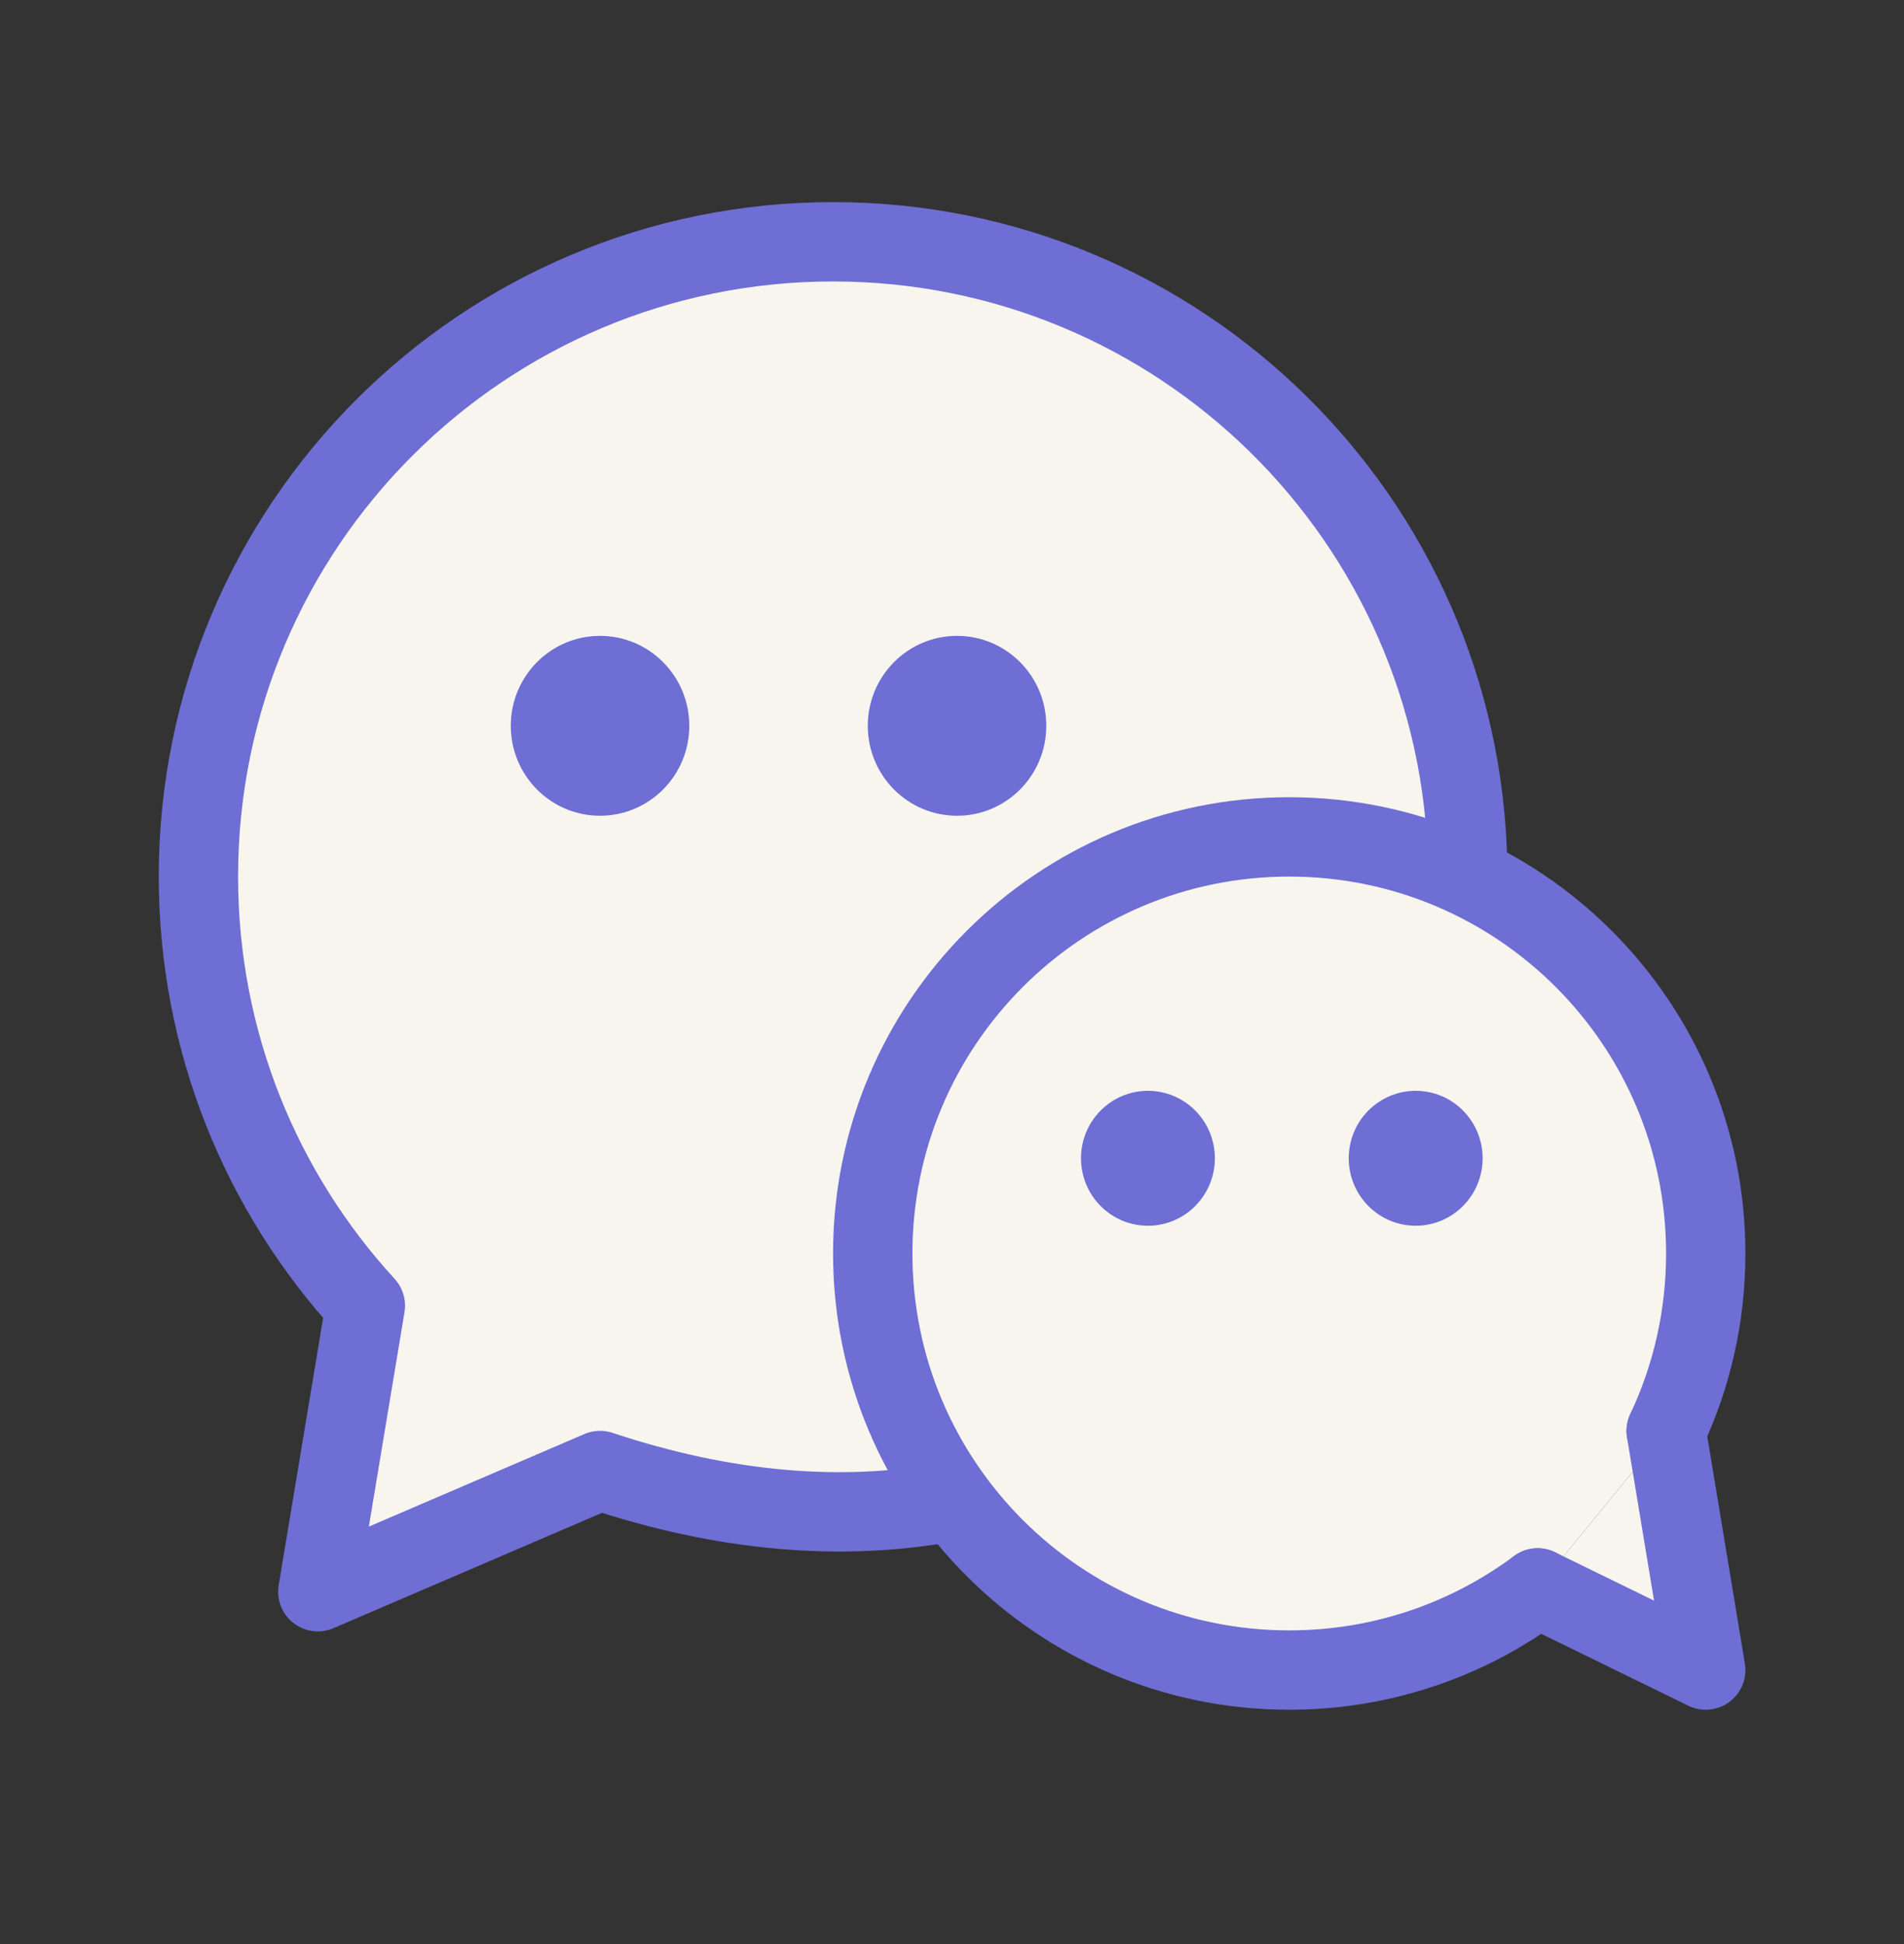
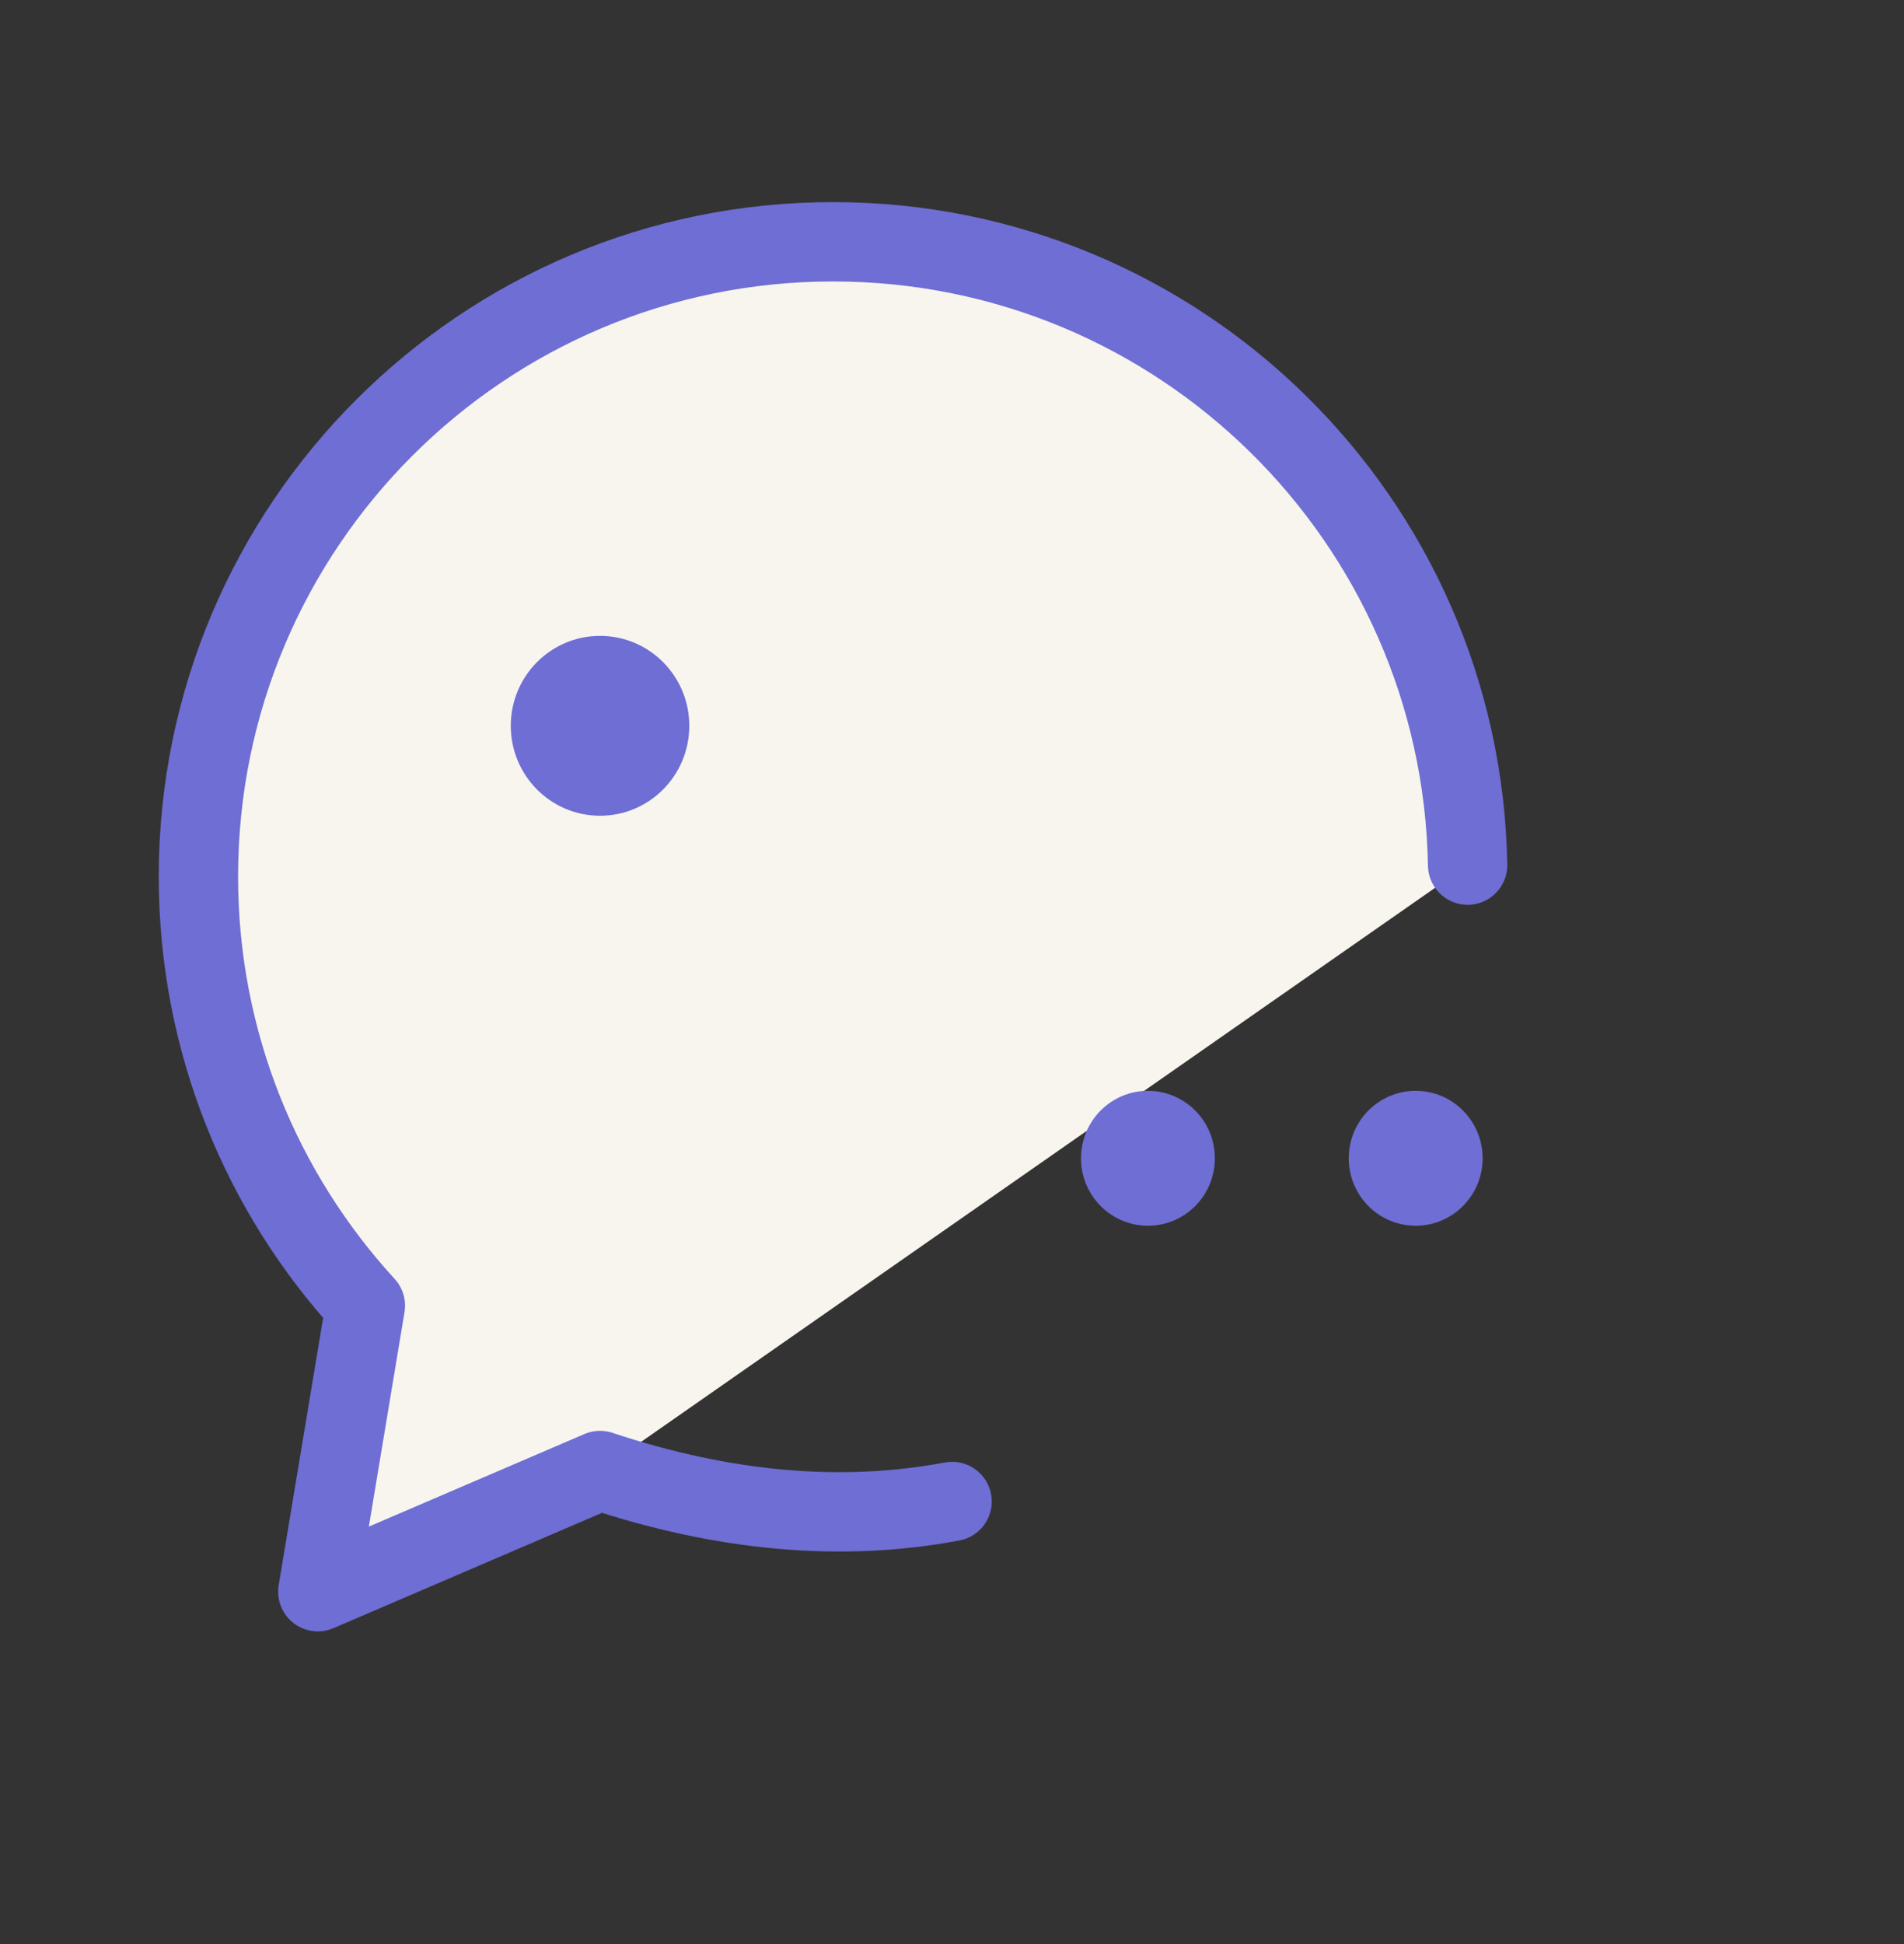
<svg xmlns="http://www.w3.org/2000/svg" width="48" height="49" viewBox="0 0 48 49" fill="none">
  <rect x="0" y="0" width="48" height="49" fill="#333333" stroke="none" />
-   <path fill-rule="evenodd" clip-rule="evenodd" d="M36.999 21.805C36.845 13.102 29.742 6.094 21.002 6.094C12.165 6.094 5.002 13.257 5.002 22.094C5.002 26.264 6.597 30.061 9.211 32.909L8.012 40.119L15.127 37.064C18.262 38.106 21.22 38.367 24.002 37.845" fill="#F7F5EE" />
+   <path fill-rule="evenodd" clip-rule="evenodd" d="M36.999 21.805C36.845 13.102 29.742 6.094 21.002 6.094C12.165 6.094 5.002 13.257 5.002 22.094C5.002 26.264 6.597 30.061 9.211 32.909L8.012 40.119L15.127 37.064" fill="#F7F5EE" />
  <path d="M36.999 21.805C36.845 13.102 29.742 6.094 21.002 6.094C12.165 6.094 5.002 13.257 5.002 22.094C5.002 26.264 6.597 30.061 9.211 32.909L8.012 40.119L15.127 37.064C18.262 38.106 21.22 38.367 24.002 37.845" stroke="#6E6ED4" stroke-width="2" stroke-linecap="round" stroke-linejoin="round" />
  <path d="M15.127 16.277C16.23 16.277 17.127 17.178 17.127 18.294C17.127 19.41 16.23 20.311 15.127 20.311C14.024 20.311 13.127 19.41 13.127 18.294C13.127 17.178 14.024 16.277 15.127 16.277Z" fill="#6E6ED4" stroke="#6E6ED4" stroke-width="0.5" />
-   <path d="M24.127 16.277C25.23 16.277 26.127 17.178 26.127 18.294C26.127 19.41 25.23 20.311 24.127 20.311C23.024 20.311 22.127 19.41 22.127 18.294C22.127 17.178 23.024 16.277 24.127 16.277Z" fill="#6E6ED4" stroke="#6E6ED4" stroke-width="0.5" />
-   <path fill-rule="evenodd" clip-rule="evenodd" d="M38.764 40.023C37.016 41.324 34.849 42.094 32.502 42.094C26.703 42.094 22.002 37.393 22.002 31.594C22.002 25.795 26.703 21.094 32.502 21.094C38.301 21.094 43.002 25.795 43.002 31.594C43.002 33.193 42.644 34.71 42.004 36.067" fill="#F7F5EE" />
-   <path d="M38.764 40.023C37.016 41.324 34.849 42.094 32.502 42.094C26.703 42.094 22.002 37.393 22.002 31.594C22.002 25.795 26.703 21.094 32.502 21.094C38.301 21.094 43.002 25.795 43.002 31.594C43.002 33.193 42.644 34.71 42.004 36.067" stroke="#6E6ED4" stroke-width="2" stroke-linecap="round" stroke-linejoin="round" />
-   <path fill-rule="evenodd" clip-rule="evenodd" d="M42.004 36.066L43.002 42.094L38.764 40.023" fill="#F7F5EE" />
-   <path d="M42.004 36.066L43.002 42.094L38.764 40.023" stroke="#6E6ED4" stroke-width="2" stroke-linecap="round" stroke-linejoin="round" />
  <path d="M35.69 27.744C36.482 27.744 37.127 28.392 37.127 29.194C37.127 29.997 36.482 30.645 35.69 30.645C34.897 30.645 34.252 29.997 34.252 29.194C34.252 28.392 34.897 27.744 35.69 27.744Z" fill="#6E6ED4" stroke="#6E6ED4" stroke-width="0.5" />
  <path d="M28.939 27.744C29.732 27.744 30.377 28.392 30.377 29.194C30.377 29.997 29.732 30.645 28.939 30.645C28.147 30.645 27.502 29.997 27.502 29.194C27.502 28.392 28.147 27.744 28.939 27.744Z" fill="#6E6ED4" stroke="#6E6ED4" stroke-width="0.5" />
</svg>